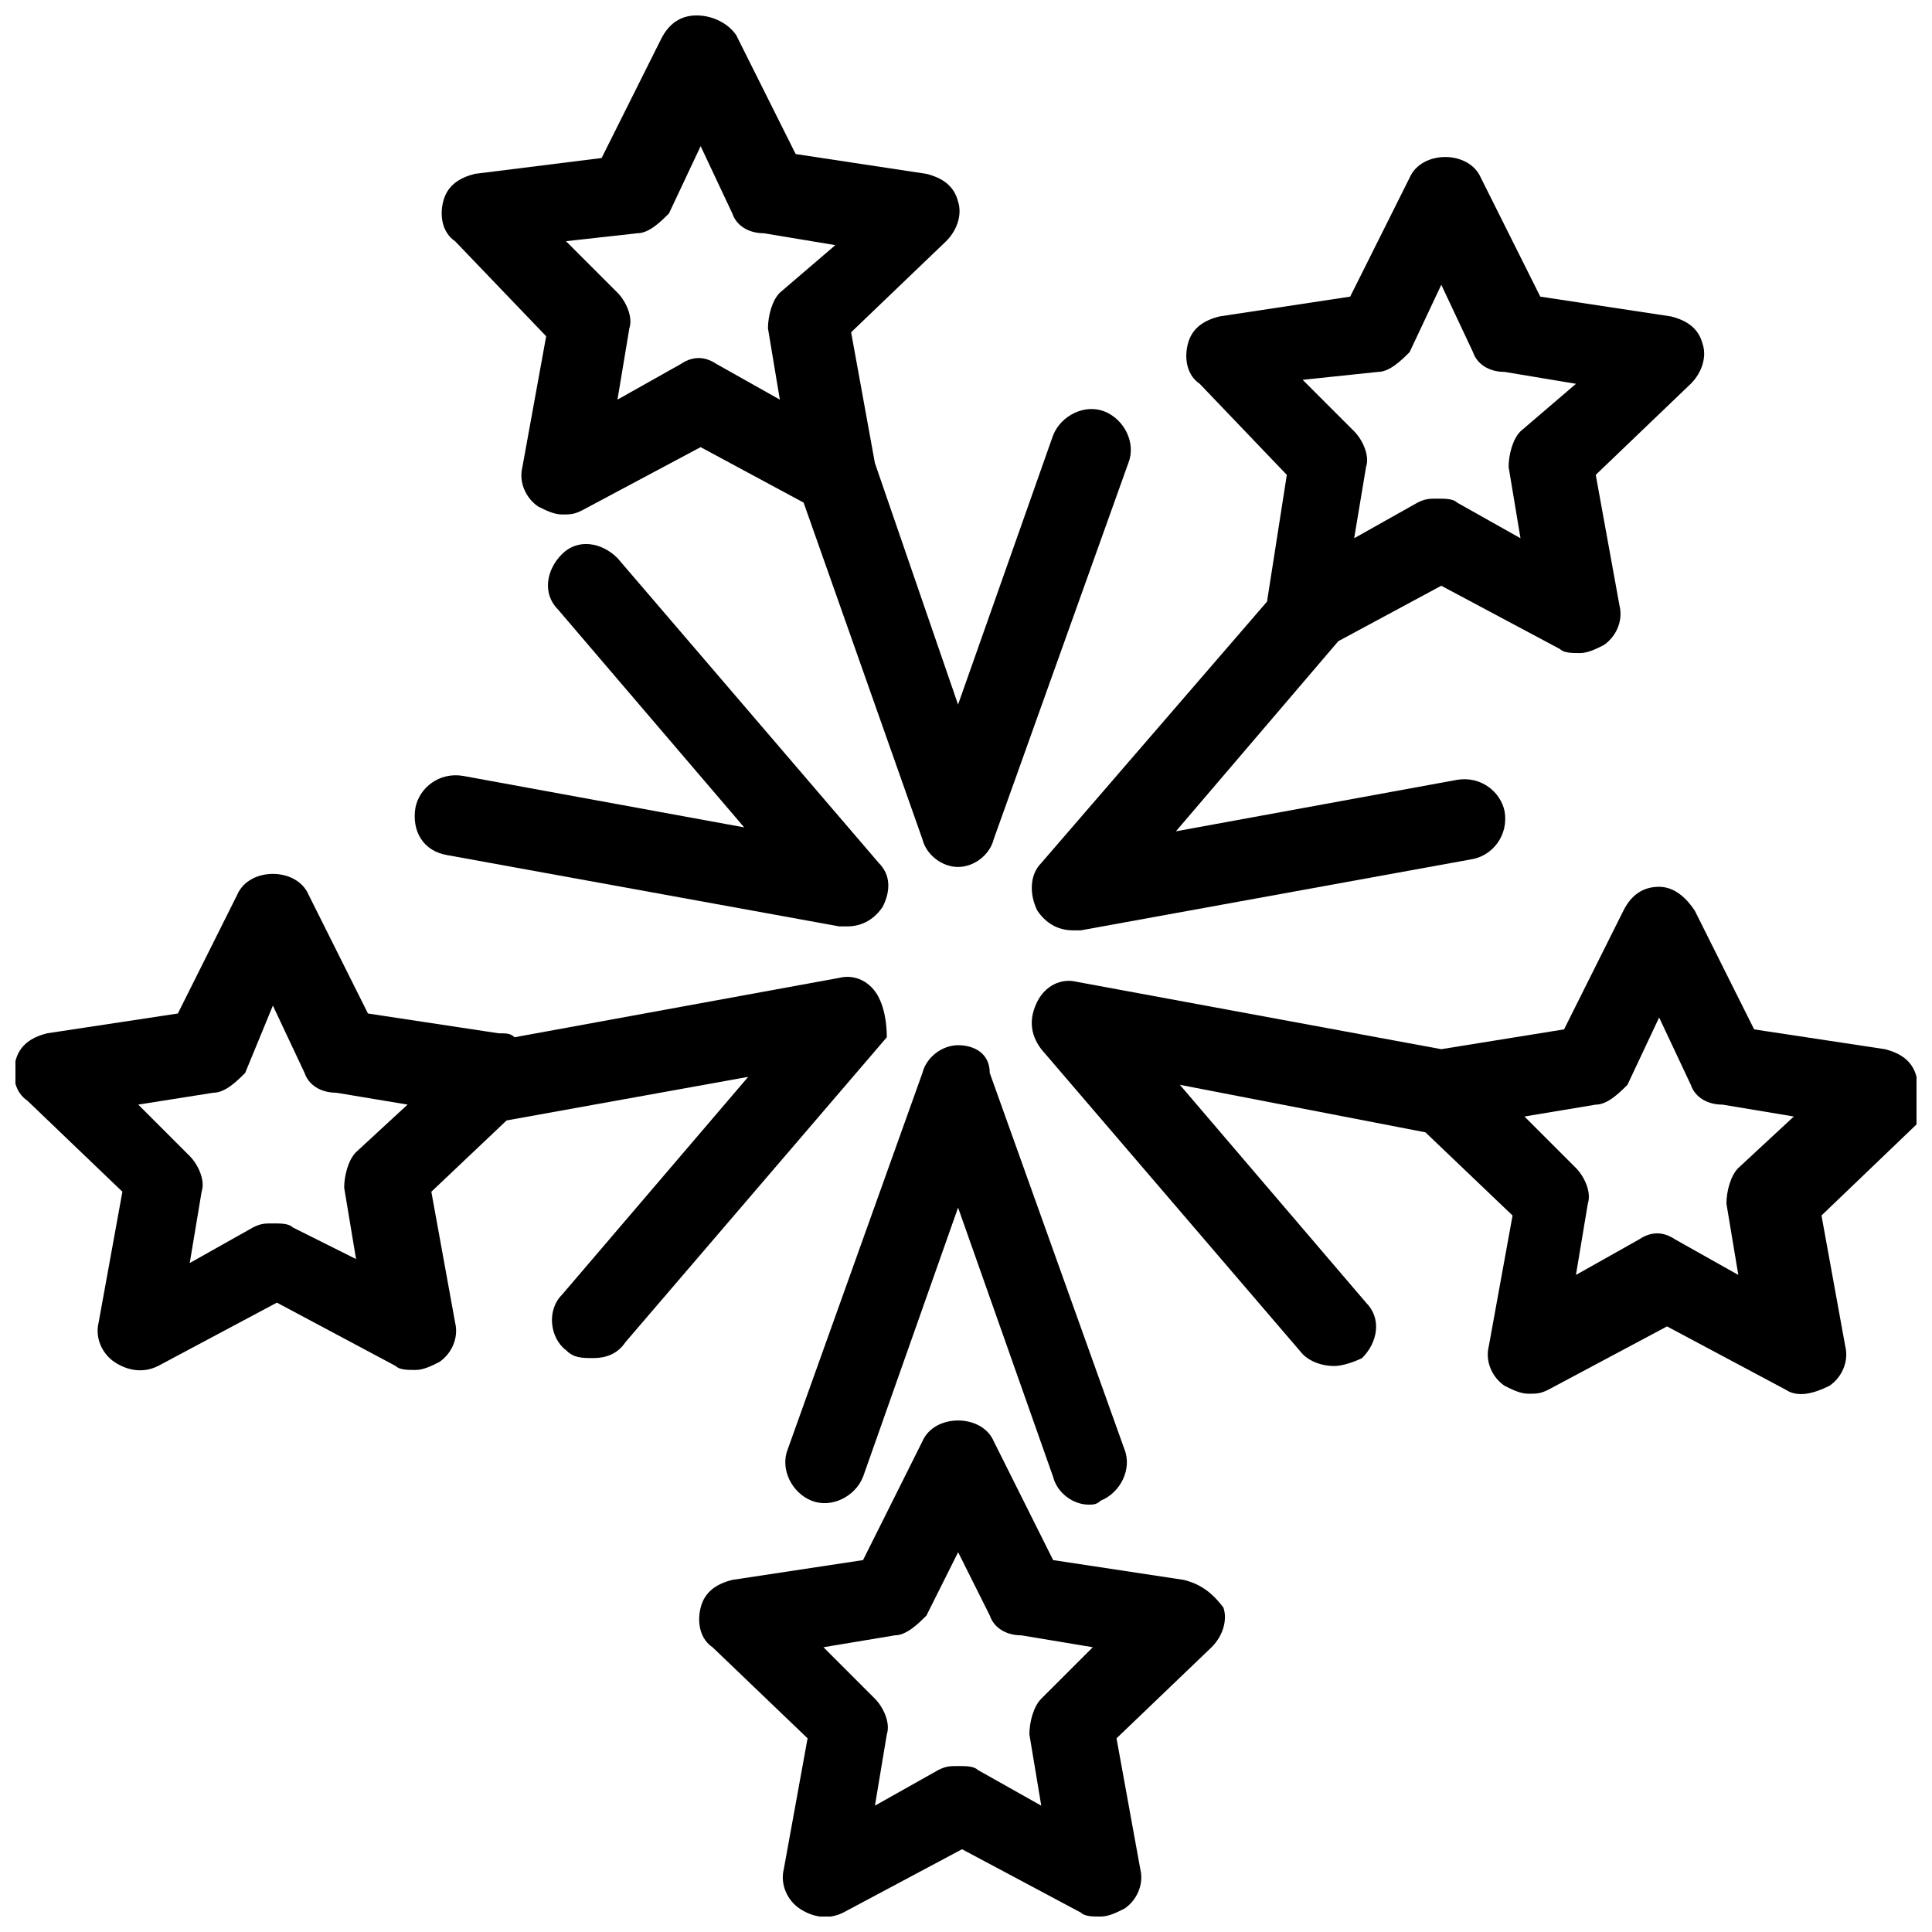
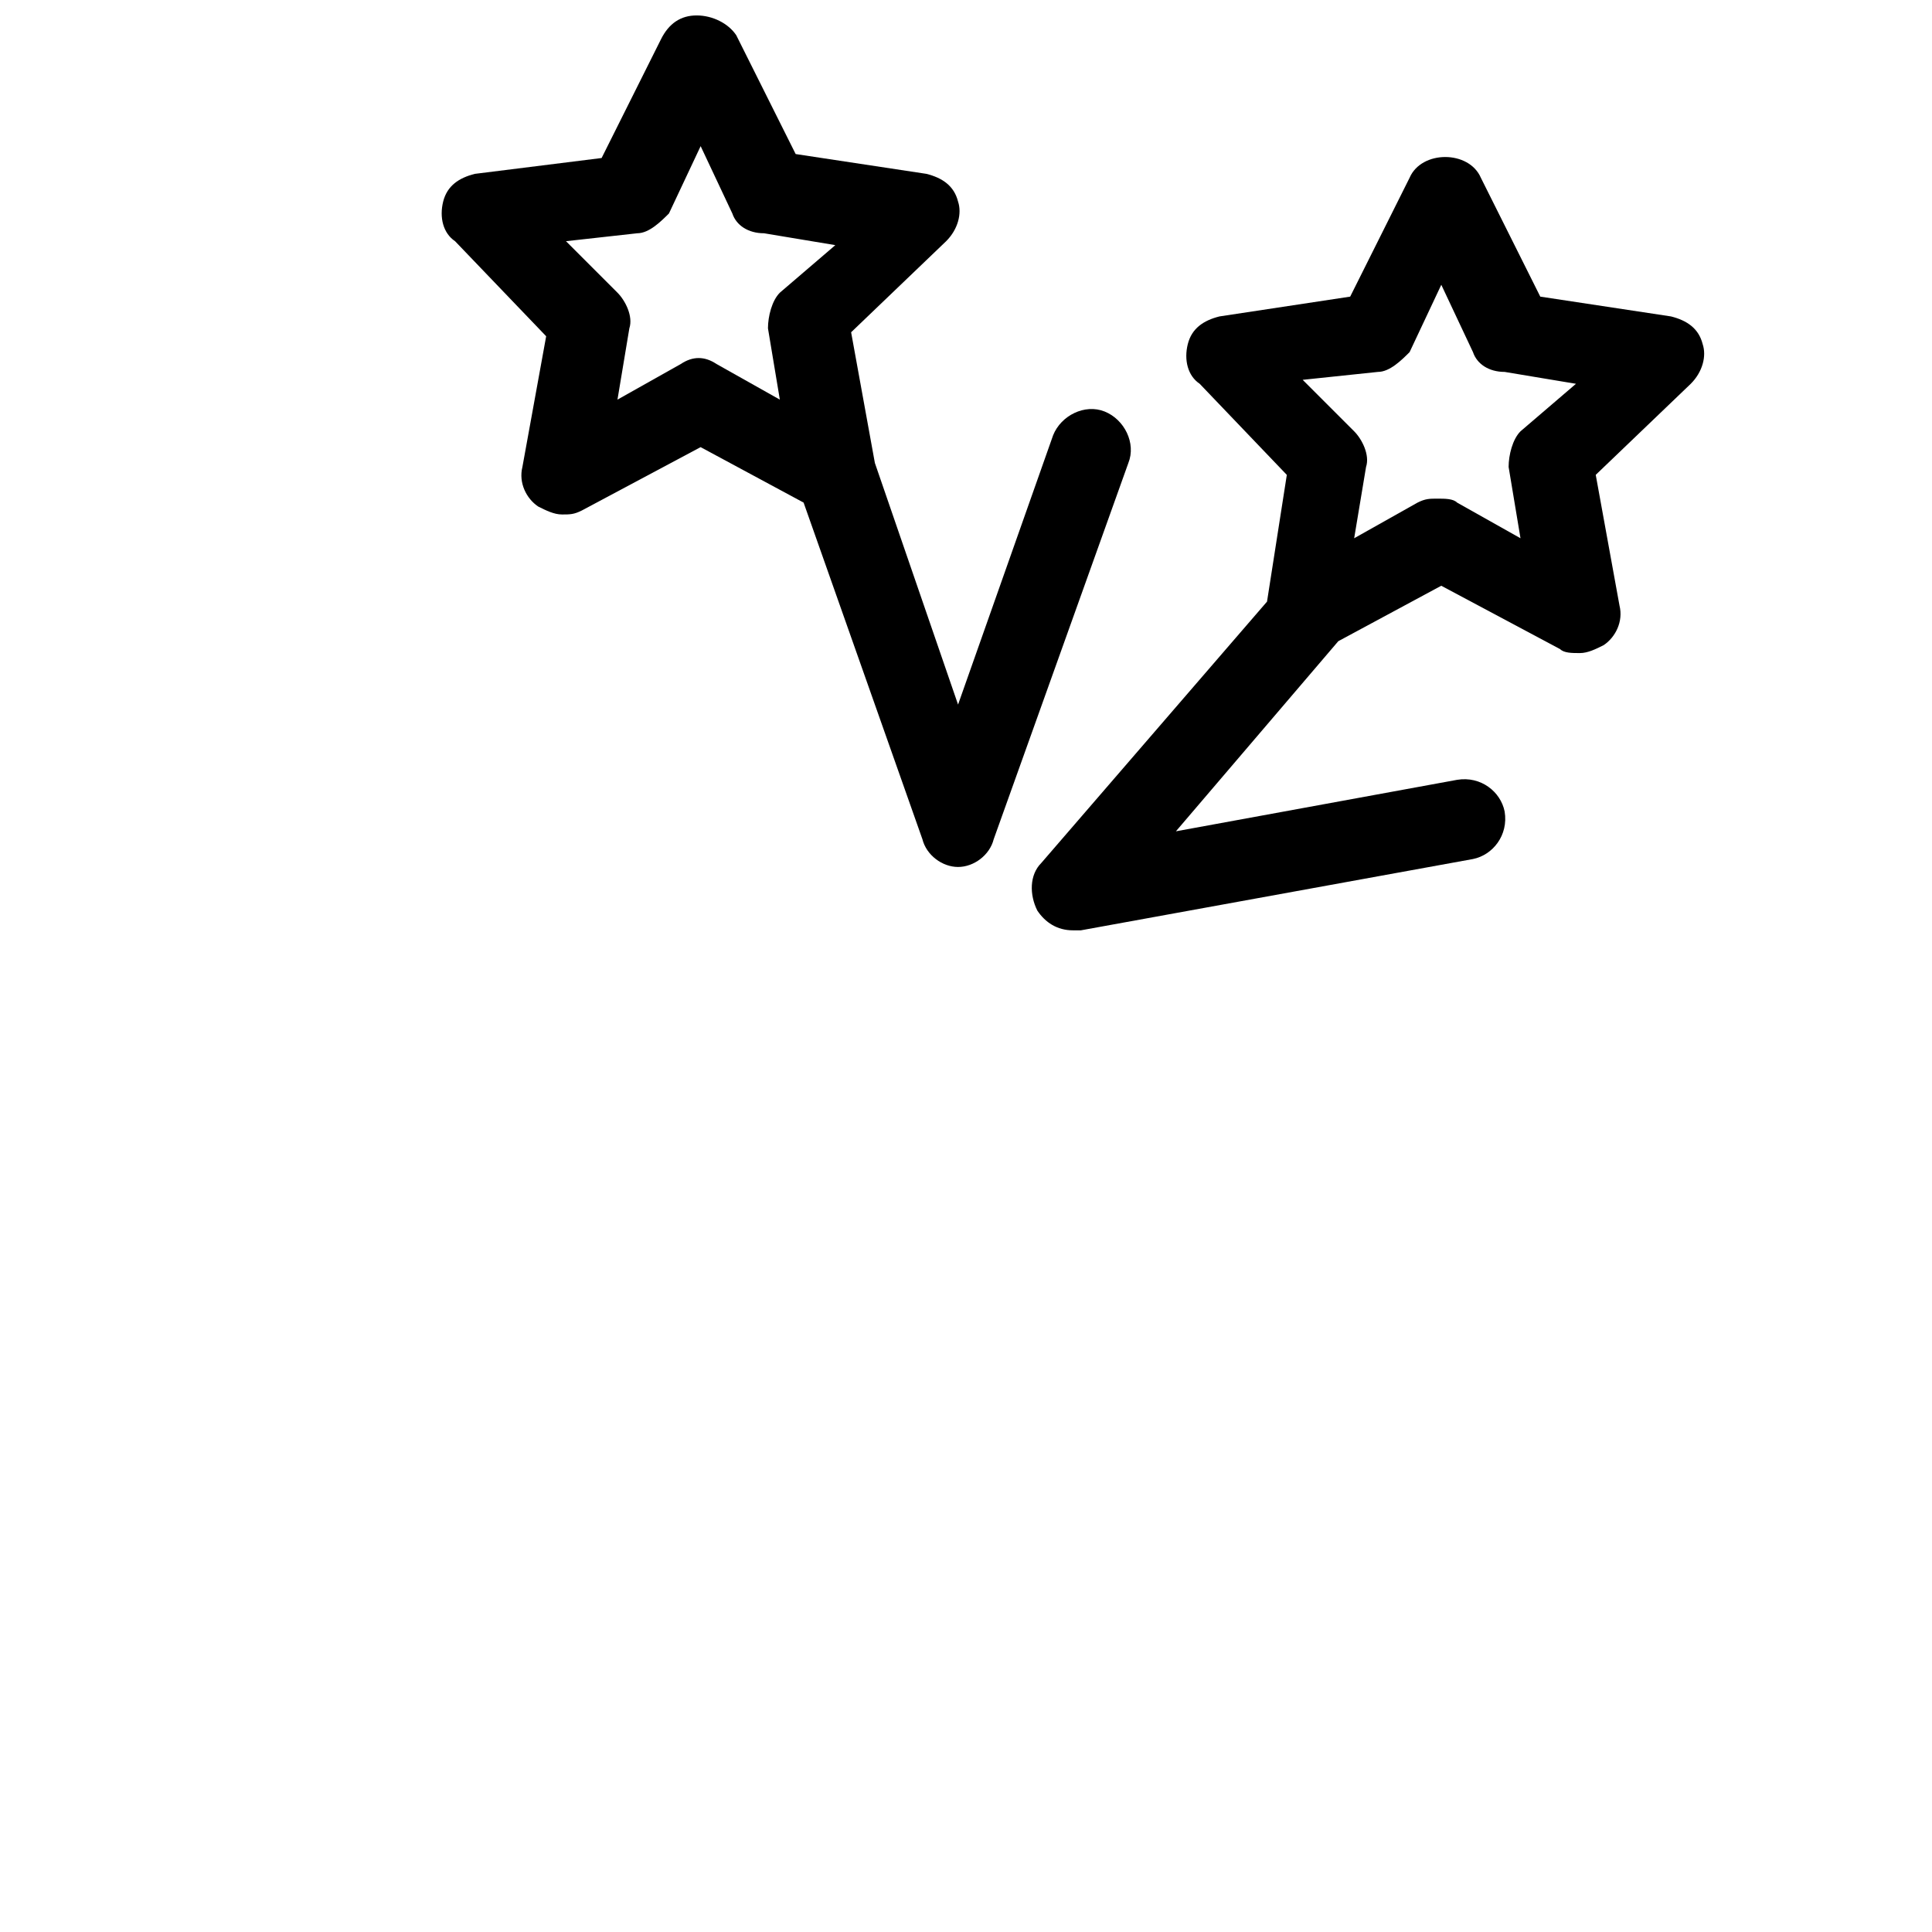
<svg xmlns="http://www.w3.org/2000/svg" width="800px" height="800px" version="1.1" viewBox="144 144 512 512">
  <defs>
    <clipPath id="d">
      <path d="m148.09 375h231.91v133h-231.91z" />
    </clipPath>
    <clipPath id="c">
-       <path d="m261 148.09h183v225.91h-183z" />
+       <path d="m261 148.09h183v225.91h-183" />
    </clipPath>
    <clipPath id="b">
-       <path d="m417 379h234.9v135h-234.9z" />
-     </clipPath>
+       </clipPath>
    <clipPath id="a">
-       <path d="m329 520h140v131.9h-140z" />
-     </clipPath>
+       </clipPath>
  </defs>
-   <path d="m397.9 420.99c-4.199 0-8.398 3.148-9.445 7.348l-35.688 99.711c-2.098 5.246 1.051 11.547 6.297 13.645 5.246 2.098 11.547-1.051 13.645-6.297l25.191-71.371 25.191 71.371c1.051 4.199 5.246 7.348 9.445 7.348 1.051 0 2.098 0 3.148-1.051 5.246-2.098 8.398-8.398 6.297-13.645l-35.688-99.711c0.004-5.25-4.195-7.348-8.395-7.348z" />
-   <path d="m262.5 370.61 103.91 18.895h2.098c4.199 0 7.348-2.098 9.445-5.246 2.098-4.199 2.098-8.398-1.051-11.547l-69.273-80.82c-4.199-4.199-10.496-5.246-14.695-1.051-4.199 4.199-5.246 10.496-1.051 14.695l49.332 57.727-74.523-13.645c-6.297-1.051-11.547 3.148-12.594 8.398-1.043 6.297 2.106 11.543 8.402 12.594z" />
  <g clip-path="url(#d)">
-     <path d="m376.91 408.39c-2.098-4.199-6.297-6.297-10.496-5.246l-86.066 15.742c-1.051-1.051-2.098-1.051-4.199-1.051l-34.637-5.246-15.742-31.488c-3.148-7.348-15.742-7.348-18.895 0l-15.742 31.488-34.637 5.246c-4.199 1.051-7.348 3.148-8.398 7.348s0 8.398 3.148 10.496l25.191 24.141-6.297 34.637c-1.051 4.199 1.051 8.398 4.199 10.496 3.148 2.098 7.348 3.148 11.547 1.051l31.488-16.793 31.488 16.793c1.051 1.051 3.148 1.051 5.246 1.051 2.098 0 4.199-1.051 6.297-2.098 3.148-2.098 5.246-6.297 4.199-10.496l-6.297-34.637 19.941-18.895 64.027-11.547-49.332 57.727c-4.199 4.199-3.148 11.547 1.051 14.695 2.098 2.098 4.199 2.098 7.348 2.098 3.148 0 6.297-1.051 8.398-4.199l69.273-80.82c-0.004-1.047-0.004-6.293-2.106-10.492zm-138.55 40.934c-2.098 2.098-3.148 6.297-3.148 9.445l3.148 18.895-16.793-8.395c-1.051-1.051-3.148-1.051-5.246-1.051-2.098 0-3.148 0-5.246 1.051l-16.793 9.445 3.148-18.895c1.051-3.148-1.051-7.348-3.148-9.445l-13.645-13.645 19.938-3.148c3.148 0 6.297-3.148 8.398-5.246l7.344-17.844 8.398 17.844c1.051 3.148 4.199 5.246 8.398 5.246l18.895 3.148z" />
-   </g>
+     </g>
  <g clip-path="url(#c)">
    <path d="m288.74 233.11-6.297 34.637c-1.051 4.199 1.051 8.398 4.199 10.496 2.098 1.051 4.199 2.098 6.297 2.098s3.148 0 5.246-1.051l31.488-16.793 27.289 14.695 31.488 89.215c1.051 4.199 5.246 7.348 9.445 7.348 4.199 0 8.398-3.148 9.445-7.348l35.688-99.711c2.098-5.246-1.051-11.547-6.297-13.645-5.246-2.098-11.547 1.051-13.645 6.297l-25.191 71.371-22.043-64.027-6.297-34.637 25.191-24.141c3.148-3.148 4.199-7.348 3.148-10.496-1.051-4.199-4.199-6.297-8.398-7.348l-34.637-5.246-15.742-31.488c-2.098-3.148-6.297-5.246-10.496-5.246s-7.348 2.098-9.445 6.297l-15.742 31.488-33.59 4.199c-4.199 1.051-7.348 3.148-8.398 7.348s0 8.398 3.148 10.496zm24.141-27.293c3.148 0 6.297-3.148 8.398-5.246l8.398-17.844 8.398 17.844c1.051 3.148 4.199 5.246 8.398 5.246l18.895 3.148-14.703 12.598c-2.102 2.098-3.148 6.297-3.148 9.445l3.148 18.895-16.793-9.445c-3.148-2.098-6.297-2.098-9.445 0l-16.793 9.445 3.148-18.895c1.051-3.148-1.051-7.348-3.148-9.445l-13.645-13.645z" />
  </g>
  <path d="m485.02 269.85-5.246 33.586-59.828 69.273c-3.148 3.148-3.148 8.398-1.051 12.594 2.098 3.148 5.246 5.246 9.445 5.246h2.098l103.91-18.895c5.246-1.051 9.445-6.297 8.398-12.594-1.051-5.246-6.297-9.445-12.594-8.398l-74.523 13.645 43.035-50.383 27.289-14.695 31.488 16.793c1.051 1.051 3.148 1.051 5.246 1.051s4.199-1.051 6.297-2.098c3.148-2.098 5.246-6.297 4.199-10.496l-6.297-34.637 25.191-24.141c3.148-3.148 4.199-7.348 3.148-10.496-1.051-4.199-4.199-6.297-8.398-7.348l-34.637-5.246-15.742-31.488c-3.148-7.348-15.742-7.348-18.895 0l-15.742 31.488-34.637 5.246c-4.199 1.051-7.348 3.148-8.398 7.348-1.051 4.199 0 8.398 3.148 10.496zm24.141-27.289c3.148 0 6.297-3.148 8.398-5.246l8.398-17.844 8.398 17.844c1.051 3.148 4.199 5.246 8.398 5.246l18.895 3.148-14.703 12.594c-2.098 2.098-3.148 6.297-3.148 9.445l3.148 18.895-16.793-9.445c-1.051-1.051-3.148-1.051-5.246-1.051s-3.148 0-5.246 1.051l-16.793 9.445 3.148-18.895c1.051-3.148-1.051-7.348-3.148-9.445l-13.645-13.645z" />
  <g clip-path="url(#b)">
    <path d="m651.9 429.39c-1.051-4.199-4.199-6.297-8.398-7.348l-34.637-5.246-15.742-31.488c-2.098-3.148-5.246-6.297-9.445-6.297-4.199 0-7.348 2.098-9.445 6.297l-15.742 31.488-32.543 5.246-96.562-17.844c-4.199-1.051-8.398 1.051-10.496 5.246-2.098 4.199-2.098 8.398 1.051 12.594l69.273 80.82c2.098 2.098 5.246 3.148 8.398 3.148 2.098 0 5.246-1.051 7.348-2.098 4.199-4.199 5.246-10.496 1.051-14.695l-49.332-57.727 65.074 12.594 23.09 22.043-6.297 34.637c-1.051 4.199 1.051 8.398 4.199 10.496 2.098 1.051 4.199 2.098 6.297 2.098 2.098 0 3.148 0 5.246-1.051l31.488-16.793 31.488 16.793c3.148 2.098 7.348 1.051 11.547-1.051 3.148-2.098 5.246-6.297 4.199-10.496l-6.297-34.637 25.191-24.141c-0.004-5.242 1.047-9.441-0.004-12.59zm-47.23 24.141c-2.098 2.098-3.148 6.297-3.148 9.445l3.148 18.895-16.793-9.445c-3.148-2.098-6.297-2.098-9.445 0l-16.793 9.445 3.148-18.895c1.051-3.148-1.051-7.348-3.148-9.445l-13.645-13.645 18.895-3.148c3.148 0 6.297-3.148 8.398-5.246l8.398-17.844 8.398 17.844c1.051 3.148 4.199 5.246 8.398 5.246l18.895 3.148z" />
  </g>
  <g clip-path="url(#a)">
    <path d="m457.73 562.69-34.637-5.25-15.742-31.488c-3.148-7.348-15.742-7.348-18.895 0l-15.742 31.488-34.637 5.246c-4.199 1.051-7.348 3.148-8.398 7.348s0 8.398 3.148 10.496l25.191 24.141-6.297 34.637c-1.051 4.199 1.051 8.398 4.199 10.496 3.148 2.098 7.348 3.148 11.547 1.051l31.488-16.793 31.488 16.793c1.051 1.051 3.148 1.051 5.246 1.051s4.199-1.051 6.297-2.098c3.148-2.098 5.246-6.297 4.199-10.496l-6.297-34.637 25.191-24.141c3.148-3.148 4.199-7.348 3.148-10.496-3.152-4.199-6.301-6.297-10.5-7.348zm-37.785 31.488c-2.098 2.098-3.148 6.297-3.148 9.445l3.148 18.895-16.793-9.445c-1.051-1.051-3.148-1.051-5.246-1.051s-3.148 0-5.246 1.051l-16.793 9.445 3.148-18.895c1.051-3.148-1.051-7.348-3.148-9.445l-13.645-13.645 18.895-3.148c3.148 0 6.297-3.148 8.398-5.246l8.398-16.793 8.398 16.793c1.051 3.148 4.199 5.246 8.398 5.246l18.895 3.148z" />
  </g>
</svg>